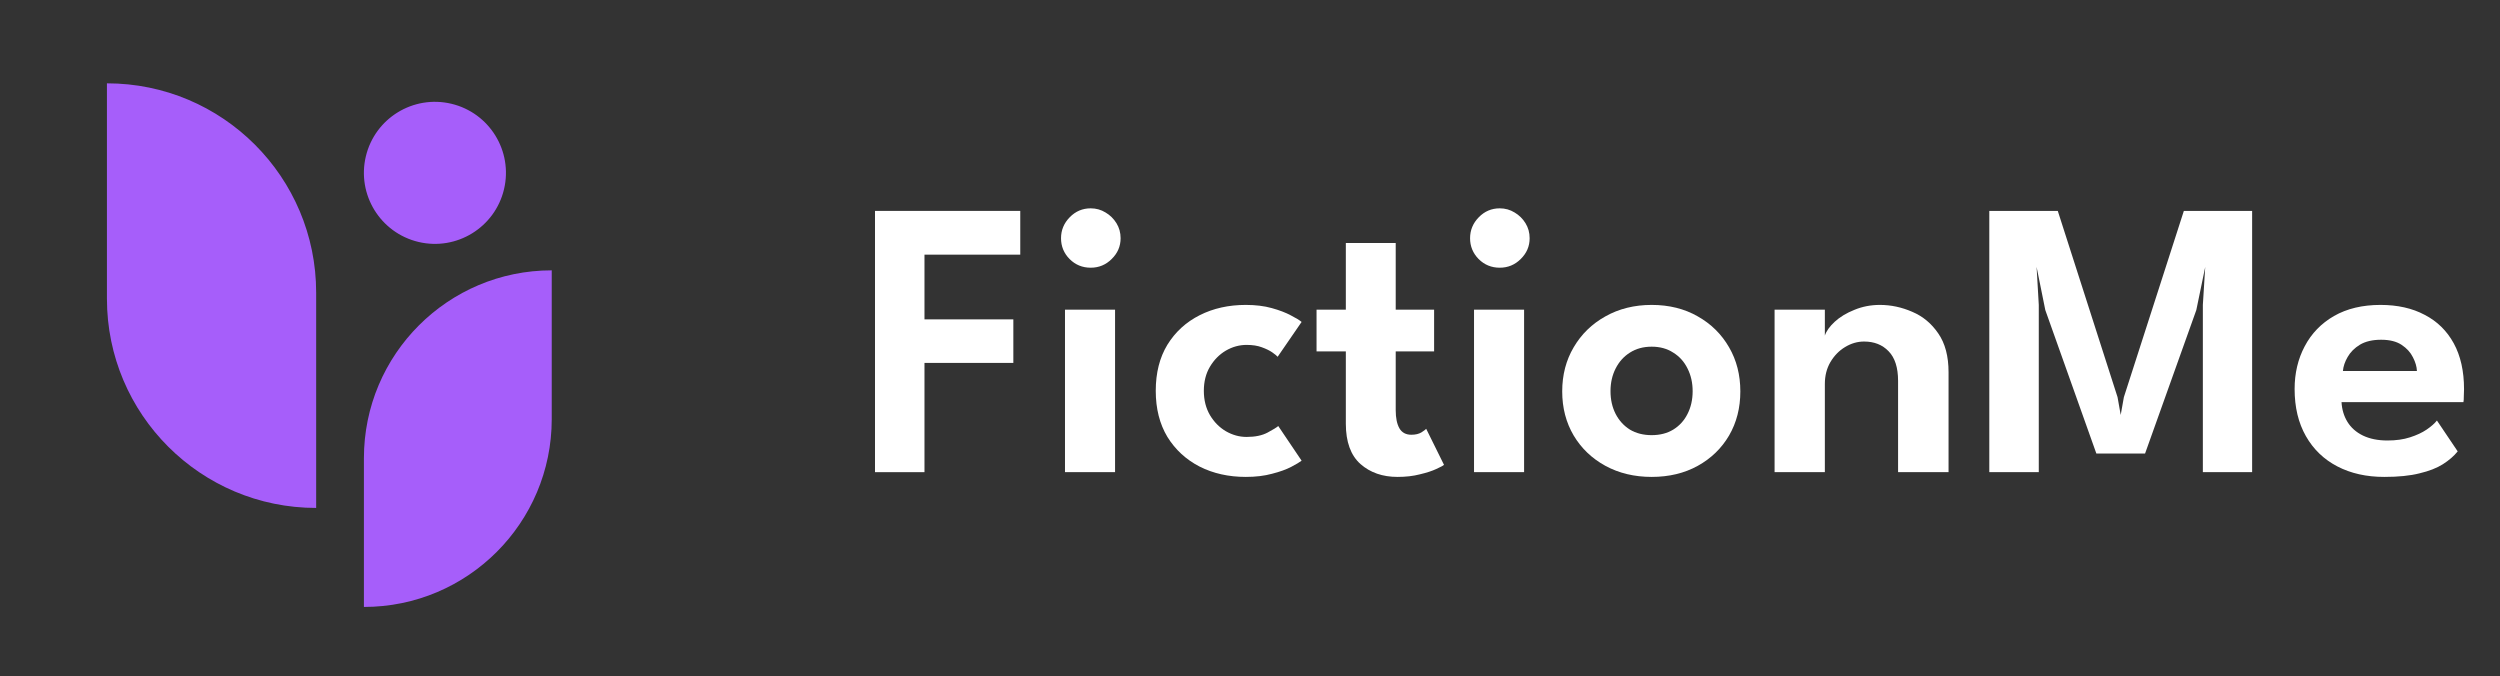
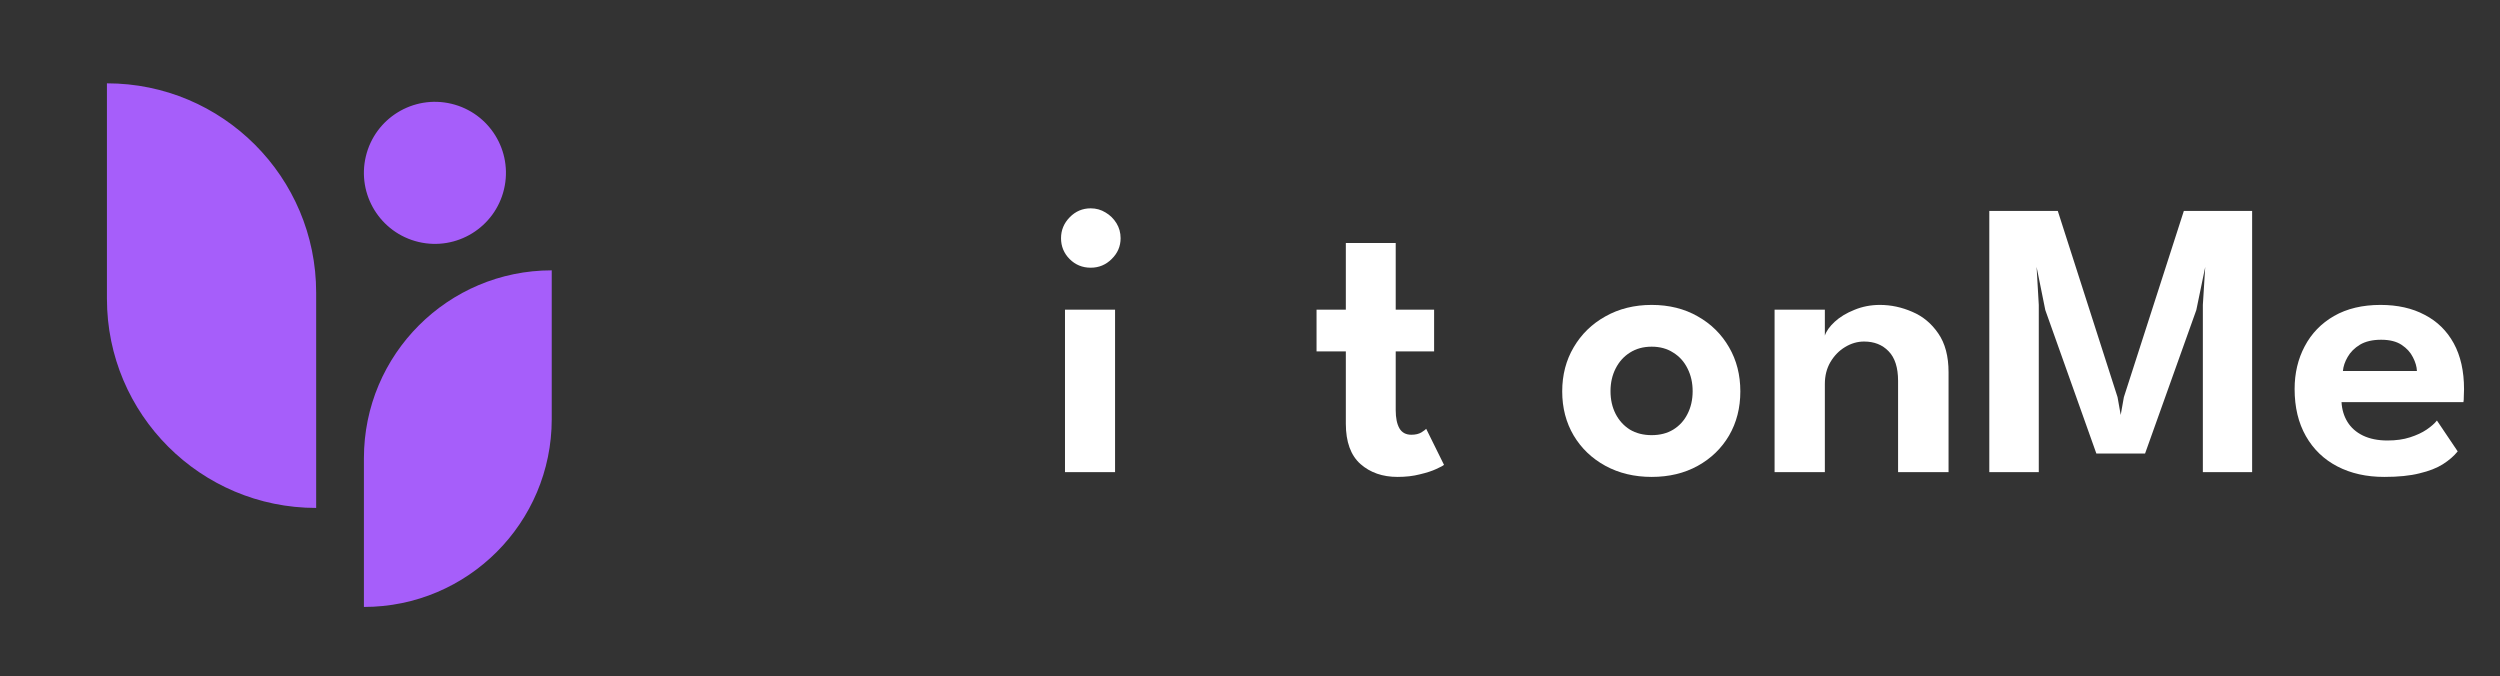
<svg xmlns="http://www.w3.org/2000/svg" width="207" height="56" viewBox="0 0 207 56" fill="none">
  <rect x="0" y="0" width="207" height="56" fill="#333333" stroke="none" />
  <path fill-rule="evenodd" clip-rule="evenodd" d="M26.178 42.057V24.224C26.178 14.656 18.422 6.9 8.854 6.9V24.737C8.854 34.305 16.61 42.057 26.178 42.057ZM30.132 50.255V37.935C30.132 29.347 37.095 22.384 45.684 22.384V34.703C45.684 43.292 38.72 50.255 30.132 50.255ZM37.372 8.591C40.532 9.343 42.484 12.513 41.732 15.673C40.981 18.832 37.81 20.784 34.651 20.033C31.492 19.281 29.54 16.111 30.291 12.951C31.043 9.792 34.213 7.84 37.372 8.591Z" fill="#A65EFA" />
-   <path d="M72.45 17.463H84.478V21.085H76.547V26.444H83.905V30.049H76.547V39.095H72.45V17.463Z" fill="white" />
  <path d="M88.181 39.095V25.64H92.327V39.095H88.181ZM90.311 22.166C89.623 22.166 89.038 21.926 88.558 21.445C88.088 20.965 87.853 20.391 87.853 19.725C87.853 19.058 88.093 18.479 88.574 17.988C89.055 17.496 89.634 17.25 90.311 17.25C90.759 17.25 91.169 17.365 91.54 17.594C91.912 17.813 92.212 18.108 92.442 18.479C92.671 18.851 92.786 19.266 92.786 19.725C92.786 20.391 92.54 20.965 92.048 21.445C91.567 21.926 90.989 22.166 90.311 22.166Z" fill="white" />
-   <path d="M103.218 36.178C103.928 36.178 104.507 36.057 104.955 35.817C105.403 35.577 105.697 35.397 105.84 35.276L107.773 38.144C107.62 38.264 107.336 38.434 106.921 38.652C106.506 38.871 105.976 39.062 105.332 39.226C104.698 39.401 103.971 39.488 103.152 39.488C101.732 39.488 100.459 39.204 99.334 38.636C98.208 38.057 97.318 37.237 96.662 36.178C96.018 35.107 95.696 33.834 95.696 32.359C95.696 30.874 96.018 29.601 96.662 28.541C97.318 27.481 98.208 26.668 99.334 26.099C100.459 25.531 101.732 25.247 103.152 25.247C103.96 25.247 104.676 25.335 105.299 25.509C105.932 25.684 106.462 25.886 106.888 26.116C107.314 26.334 107.609 26.515 107.773 26.657L105.79 29.541C105.714 29.453 105.566 29.333 105.348 29.18C105.129 29.027 104.84 28.885 104.479 28.754C104.13 28.623 103.709 28.558 103.218 28.558C102.617 28.558 102.043 28.716 101.497 29.033C100.962 29.35 100.525 29.792 100.186 30.36C99.847 30.928 99.678 31.595 99.678 32.359C99.678 33.124 99.847 33.796 100.186 34.375C100.525 34.943 100.962 35.386 101.497 35.703C102.043 36.019 102.617 36.178 103.218 36.178Z" fill="white" />
  <path d="M109.01 25.64H111.435V20.118H115.565V25.64H118.744V29.098H115.565V33.965C115.565 34.61 115.669 35.112 115.876 35.473C116.084 35.823 116.412 35.997 116.86 35.997C117.198 35.997 117.477 35.932 117.695 35.801C117.914 35.659 118.045 35.56 118.089 35.506L119.563 38.488C119.498 38.554 119.285 38.669 118.924 38.833C118.575 38.996 118.121 39.144 117.564 39.275C117.018 39.417 116.401 39.488 115.712 39.488C114.478 39.488 113.456 39.133 112.648 38.423C111.839 37.702 111.435 36.587 111.435 35.08V29.098H109.01V25.64Z" fill="white" />
-   <path d="M122.049 39.095V25.64H126.195V39.095H122.049ZM124.18 22.166C123.492 22.166 122.907 21.926 122.426 21.445C121.957 20.965 121.722 20.391 121.722 19.725C121.722 19.058 121.962 18.479 122.443 17.988C122.923 17.496 123.502 17.25 124.18 17.25C124.628 17.25 125.037 17.365 125.409 17.594C125.78 17.813 126.081 18.108 126.31 18.479C126.54 18.851 126.654 19.266 126.654 19.725C126.654 20.391 126.408 20.965 125.917 21.445C125.436 21.926 124.857 22.166 124.18 22.166Z" fill="white" />
  <path d="M136.758 39.488C135.327 39.488 134.049 39.182 132.924 38.57C131.809 37.959 130.935 37.123 130.302 36.063C129.668 34.992 129.351 33.774 129.351 32.409C129.351 31.043 129.668 29.825 130.302 28.754C130.935 27.673 131.809 26.82 132.924 26.198C134.049 25.564 135.327 25.247 136.758 25.247C138.2 25.247 139.473 25.564 140.577 26.198C141.68 26.82 142.543 27.673 143.166 28.754C143.789 29.825 144.1 31.043 144.1 32.409C144.1 33.774 143.789 34.992 143.166 36.063C142.543 37.123 141.68 37.959 140.577 38.57C139.473 39.182 138.2 39.488 136.758 39.488ZM136.758 36.03C137.447 36.03 138.042 35.877 138.545 35.571C139.058 35.255 139.451 34.823 139.725 34.277C140.009 33.72 140.151 33.091 140.151 32.392C140.151 31.693 140.009 31.065 139.725 30.508C139.451 29.95 139.058 29.513 138.545 29.197C138.042 28.869 137.447 28.705 136.758 28.705C136.07 28.705 135.469 28.869 134.956 29.197C134.453 29.513 134.06 29.95 133.776 30.508C133.492 31.065 133.35 31.693 133.35 32.392C133.35 33.091 133.492 33.72 133.776 34.277C134.06 34.823 134.453 35.255 134.956 35.571C135.469 35.877 136.07 36.03 136.758 36.03Z" fill="white" />
  <path d="M155.653 25.247C156.571 25.247 157.467 25.438 158.341 25.821C159.215 26.192 159.93 26.788 160.488 27.607C161.056 28.426 161.34 29.497 161.34 30.819V39.095H157.161V31.54C157.161 30.437 156.899 29.617 156.374 29.082C155.861 28.547 155.184 28.279 154.342 28.279C153.796 28.279 153.272 28.432 152.769 28.738C152.278 29.033 151.873 29.448 151.556 29.983C151.251 30.508 151.098 31.108 151.098 31.786V39.095H146.935V25.64H151.098V27.787C151.218 27.416 151.491 27.034 151.917 26.64C152.343 26.247 152.884 25.919 153.539 25.657C154.195 25.384 154.9 25.247 155.653 25.247Z" fill="white" />
  <path d="M186.476 17.463V39.095H182.396V25.247L182.593 22.101L181.855 25.673L177.611 37.554H173.579L169.351 25.673L168.63 22.101L168.811 25.247V39.095H164.714V17.463H170.384L175.333 32.884L175.595 34.359L175.857 32.884L180.823 17.463H186.476Z" fill="white" />
  <path d="M193.878 33.294C193.911 33.905 194.074 34.452 194.369 34.932C194.664 35.413 195.09 35.79 195.648 36.063C196.216 36.336 196.893 36.473 197.68 36.473C198.39 36.473 199.013 36.385 199.548 36.211C200.094 36.036 200.553 35.823 200.924 35.571C201.307 35.309 201.591 35.058 201.777 34.818L203.497 37.374C203.191 37.756 202.782 38.111 202.268 38.439C201.766 38.756 201.121 39.007 200.334 39.193C199.559 39.39 198.586 39.488 197.418 39.488C195.943 39.488 194.648 39.199 193.534 38.619C192.419 38.04 191.551 37.205 190.928 36.112C190.305 35.02 189.994 33.72 189.994 32.212C189.994 30.901 190.273 29.721 190.83 28.672C191.387 27.613 192.195 26.777 193.255 26.165C194.326 25.553 195.609 25.247 197.106 25.247C198.515 25.247 199.734 25.52 200.761 26.067C201.798 26.602 202.601 27.389 203.17 28.426C203.738 29.464 204.022 30.732 204.022 32.228C204.022 32.316 204.016 32.496 204.005 32.769C204.005 33.031 203.994 33.206 203.973 33.294H193.878ZM200.121 30.721C200.111 30.371 200.001 29.994 199.794 29.59C199.597 29.186 199.286 28.841 198.86 28.558C198.434 28.273 197.865 28.131 197.155 28.131C196.445 28.131 195.861 28.268 195.402 28.541C194.954 28.814 194.615 29.153 194.386 29.557C194.156 29.95 194.025 30.338 193.993 30.721H200.121Z" fill="white" />
</svg>